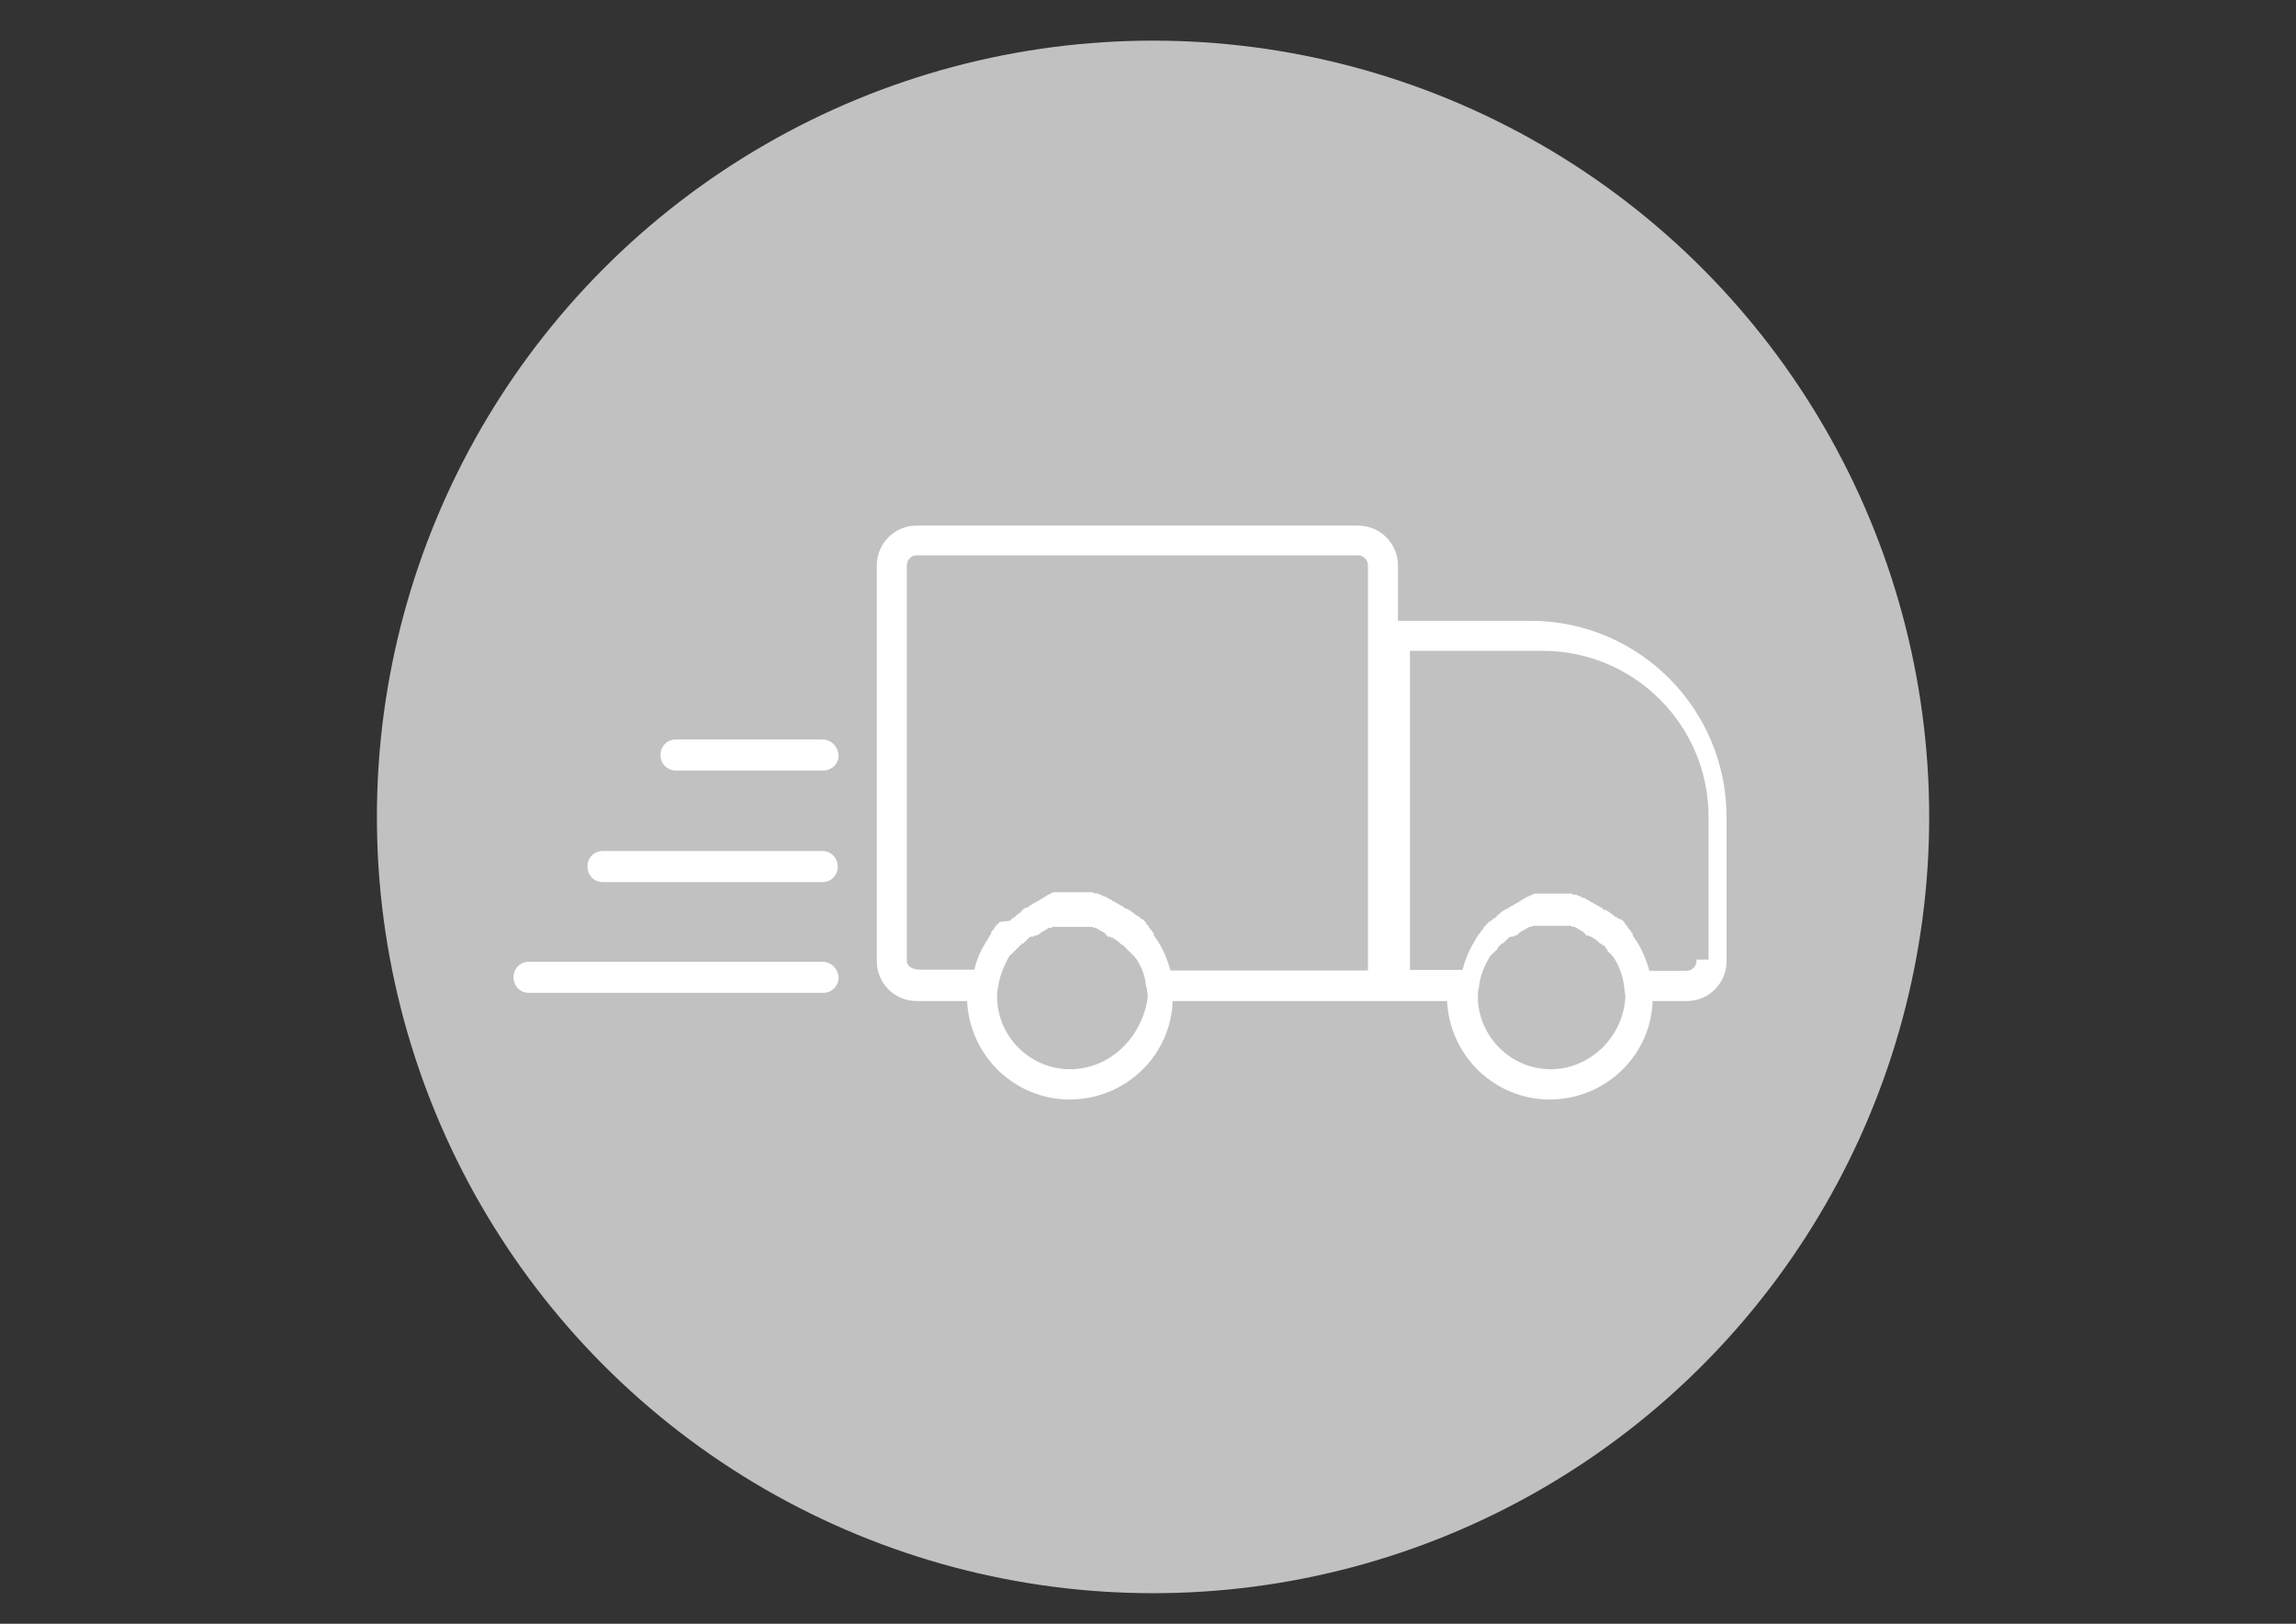
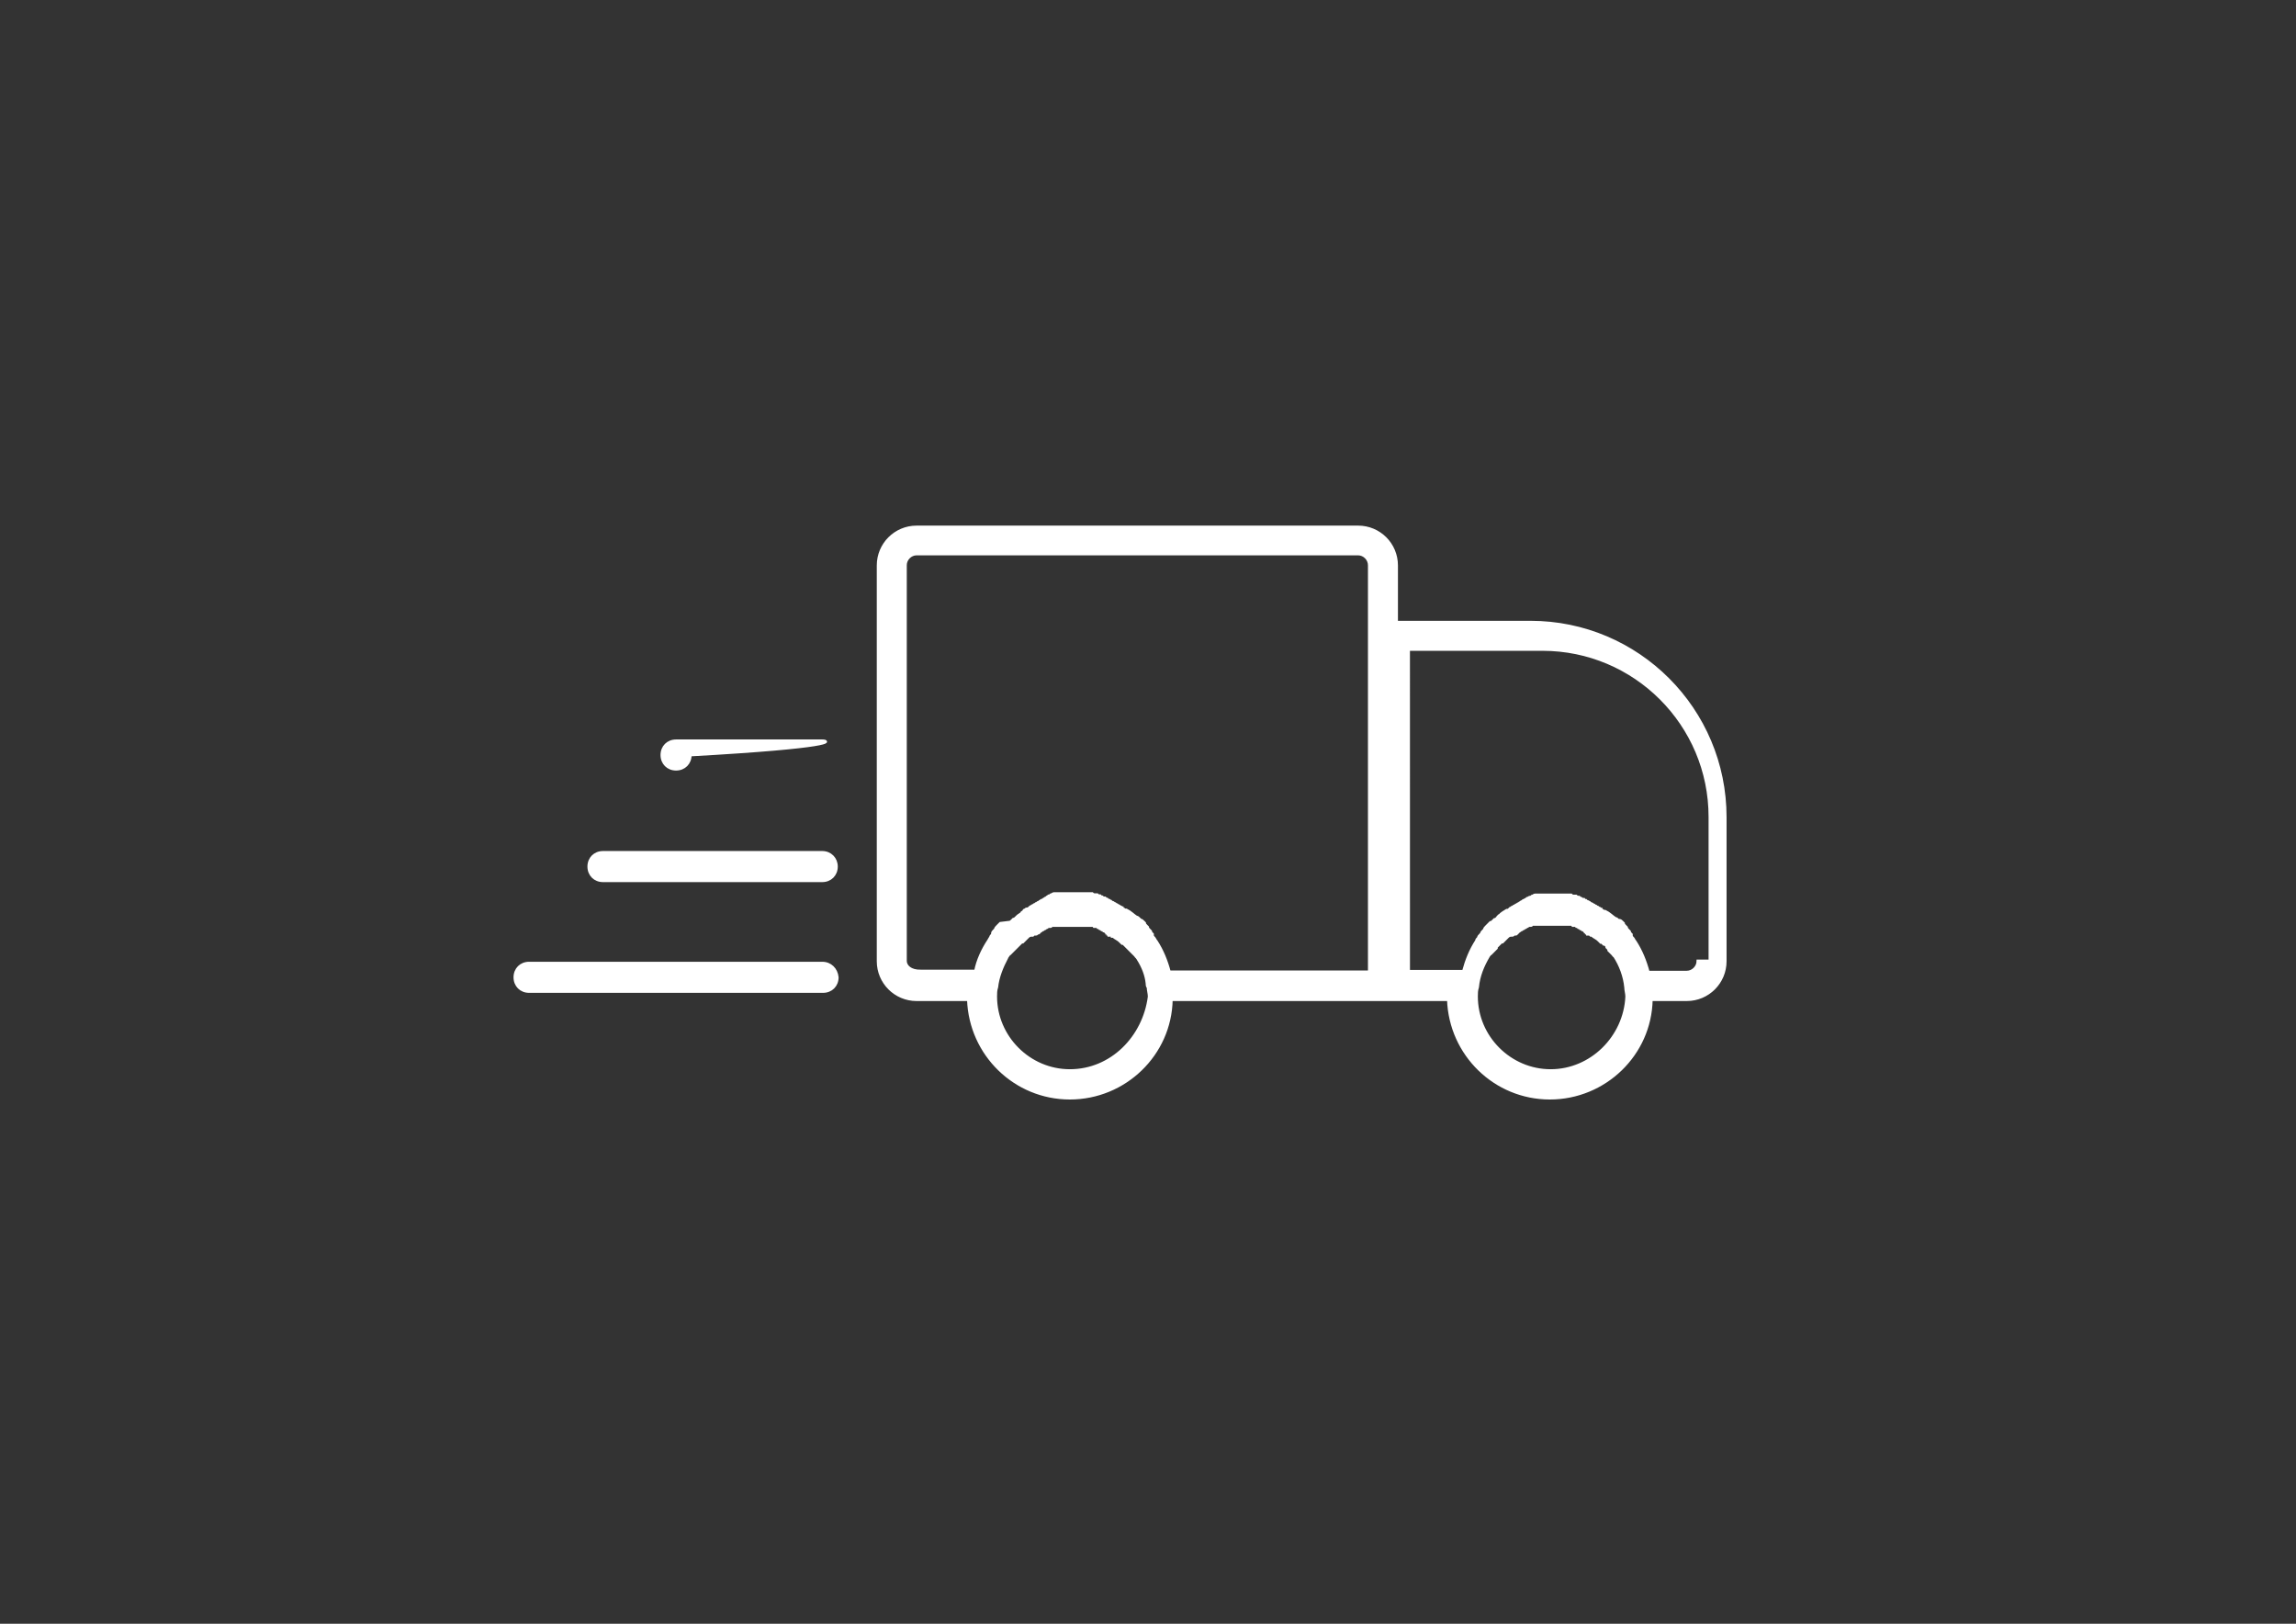
<svg xmlns="http://www.w3.org/2000/svg" version="1.1" id="Layer_1" x="0px" y="0px" viewBox="0 0 841.9 595.3" style="enable-background:new 0 0 841.9 595.3;" xml:space="preserve">
  <rect x="0" y="0" width="841.9" height="595.3" fill="#333333" stroke="none" />
  <style type="text/css">
	.st0{fill:#C1C1C1;}
	.st1{fill:#FFFFFF;stroke:#FFFFFF;stroke-miterlimit:10;}
</style>
-   <circle class="st0" cx="422.8" cy="299.5" r="284.6" />
  <g>
    <g>
      <path class="st1" d="M561.2,228.1h-49.1v-20.8c0-7.8-6.3-14.1-14.1-14.1H336.1c-7.8,0-14.1,6.3-14.1,14.1v145.1    c0,7.8,6.3,14.1,14.1,14.1h19c0.7,20.1,17.1,36.1,37.2,36.1c20.1,0,36.8-16,37.2-36.1h77.4h24.2c0.7,20.1,17.1,36.1,37.2,36.1    s36.8-16,37.2-36.1h13c7.8,0,14.1-6.3,14.1-14.1v-52.8C632.6,260.1,600.6,228.1,561.2,228.1z M332,352.3V207.2    c0-2.2,1.9-4.1,4.1-4.1H498c2.2,0,4.1,1.9,4.1,4.1v26v123.1h-73.3c-1.1-4.1-2.6-7.8-4.8-11.2l0,0l0,0l0,0l0,0l0,0l0,0l0,0l0,0l0,0    c-0.4-0.4-0.4-0.7-0.7-1.1l0,0l0,0l0,0l0,0l0,0l0,0l0,0c-0.4-0.4-0.7-0.7-0.7-1.1l0,0v-0.4l0,0l0,0c-0.4-0.4-0.7-0.7-0.7-1.1l0,0    l-0.4-0.4l0,0l0,0c-0.4-0.4-0.7-0.7-0.7-1.1l0,0l0,0l-0.4-0.4l0,0l0,0c-0.4-0.4-0.7-0.7-0.7-1.1l0,0l0,0l-0.4-0.4l0,0l0,0    c-0.4-0.4-0.7-0.7-1.1-0.7l0,0l-0.4-0.4l0,0l0,0c-0.4-0.4-0.7-0.7-1.1-0.7l0,0l0,0l0,0l0,0l0,0l0,0c-1.1-0.7-2.2-1.9-3.7-2.6l0,0    l0,0c0,0,0,0-0.4,0l0,0l0,0c-0.4,0-0.4-0.4-0.7-0.4l0,0l0,0l0,0l0,0c0,0-0.4,0-0.4-0.4l0,0c-0.4,0-0.4-0.4-0.7-0.4l0,0l0,0l0,0    l0,0c-0.4,0-0.4-0.4-0.7-0.4l0,0l0,0c-0.4,0-0.4-0.4-0.7-0.4l0,0l0,0l0,0l0,0l0,0c-0.4,0-0.4-0.4-0.7-0.4l0,0l0,0l0,0l0,0    c-0.4,0-0.4-0.4-0.7-0.4l0,0c-0.4,0-0.7-0.4-0.7-0.4l0,0c-0.4,0-0.4-0.4-0.7-0.4l0,0l0,0l0,0l0,0c-0.4,0-0.7-0.4-0.7-0.4l0,0    c-0.4,0-0.4,0-0.7-0.4l0,0l0,0c-0.4,0-0.7,0-1.1-0.4l0,0c-0.4,0-0.4,0-0.7-0.4l0,0c-0.4,0-0.7,0-1.1-0.4l0,0l0,0    c-0.4,0-0.4,0-0.7,0l0,0c-0.4,0-0.7,0-1.1-0.4l0,0l0,0l0,0c-0.4,0-0.4,0-0.7,0l0,0c-0.4,0-0.7,0-1.1,0l0,0l0,0h-0.4l0,0    c-0.4,0-0.7,0-1.1,0l0,0l0,0H396l0,0l0,0c-1.1,0-2.6,0-3.7,0l0,0l0,0h-0.4l0,0c-0.4,0-0.7,0-1.1,0l0,0l0,0l0,0l0,0h-0.4l0,0    c-0.4,0-0.7,0-1.1,0l0,0l0,0c-0.4,0-0.4,0-0.7,0l0,0l0,0l0,0c-0.4,0-0.7,0-1.1,0l0,0c-0.4,0-0.4,0-0.7,0l0,0l0,0l0,0    c-0.4,0-0.7,0-1.1,0.4c-0.4,0-0.4,0-0.7,0.4l0,0l0,0c-0.4,0-0.7,0-0.7,0.4l0,0c-0.4,0-0.4,0-0.7,0.4l0,0l0,0    c-0.4,0-0.7,0.4-0.7,0.4l0,0c-0.4,0-0.4,0.4-0.7,0.4l0,0c-0.4,0-0.7,0.4-0.7,0.4l0,0l0,0c-0.4,0-0.4,0.4-0.7,0.4l0,0l0,0l0,0l0,0    c-0.4,0-0.4,0.4-0.7,0.4l0,0l0,0l0,0c-0.4,0-0.4,0.4-0.7,0.4l0,0l0,0l0,0l0,0c-0.4,0-0.4,0.4-0.7,0.4l0,0l0,0l0,0l0,0    c-0.4,0-0.4,0.4-0.7,0.4l0,0c0,0-0.4,0-0.4,0.4l0,0l0,0l0,0c-0.4,0-0.4,0.4-0.7,0.4l0,0l0,0l0,0l0,0c0,0,0,0-0.4,0l0,0    c-0.4,0-0.4,0.4-0.7,0.4c0,0-0.4,0-0.4,0.4l-0.4,0.4c0,0-0.4,0-0.4,0.4c-0.4,0.4-1.1,0.7-1.5,1.1c0,0,0,0-0.4,0.4l0,0l0,0l0,0    c-0.4,0.4-0.7,0.7-1.1,0.7l0,0l0,0l-0.4,0.4l0,0l0,0c-0.4,0.4-0.7,0.7-1.1,0.7l0,0l-3.3,0.4l0,0c-0.4,0.4-0.7,0.7-0.7,0.7l0,0    l-0.4,0.4l0,0l0,0c-0.4,0.4-0.7,0.7-0.7,1.1l0,0l0,0l0,0l0,0l-0.4,0.4l0,0c-0.4,0.4-0.7,0.7-0.7,1.1l0,0l0,0v0.4l0,0    c-0.4,0.4-0.7,0.7-0.7,1.1l0,0l0,0l0,0l0,0l0,0l0,0l0,0c-0.4,0.4-0.4,0.7-0.7,1.1l0,0l0,0l0,0l0,0l0,0l0,0l0,0    c-2.2,3.3-4.1,7.4-4.8,11.2h-20.1C333.9,356.1,332,354.2,332,352.3z M375.2,344.1L375.2,344.1L375.2,344.1L375.2,344.1z     M392.3,392.5c-14.9,0-27.2-12.3-27.2-27.2c0-1.1,0-2.2,0.4-3.4l0,0c0.4-3.7,1.9-7.4,3.7-10.8c0-0.4,0.4-0.4,0.4-0.7l0,0l0,0l0,0    l0,0c0.4-0.4,0.4-0.7,0.7-0.7l0,0l0,0l0,0c0.4-0.4,0.4-0.4,0.7-0.7l0,0l0,0l0,0c0.4-0.4,0.4-0.4,0.7-0.7l0,0l0,0l0,0l0,0l0,0    c0.4-0.4,0.4-0.4,0.7-0.7l0.4-0.4l0,0l0,0c0.4-0.4,0.4-0.4,0.7-0.7l0,0l0.4-0.4l0,0l0,0c0.4-0.4,0.4-0.4,0.7-0.7l0,0h0.4l0,0    c0.4-0.4,0.4-0.4,0.7-0.7l0,0l0,0l0,0c0.4-0.4,0.7-0.7,1.1-1.1c0.4-0.4,0.7-0.7,1.5-0.7l0,0h0.4l0,0l0,0l0.4-0.4l0,0l0,0l0,0h0.4    c0,0,0,0,0.4,0l0,0c0,0,0.4,0,0.4-0.4l0,0l0,0l0,0h0.4l0,0l0,0c0,0,0.4,0,0.4-0.4l0,0l0,0l0,0c0,0,0.4,0,0.4-0.4l0,0l0,0    c0.4,0,0.4,0,0.7-0.4l0,0c0.4,0,0.4,0,0.7-0.4l0,0c0.4,0,0.4,0,0.7-0.4l0,0c0.4,0,0.4,0,0.7-0.4c0.4,0,0.4,0,0.7,0l0,0    c0.4,0,0.4,0,0.7-0.4c0.4,0,0.4,0,0.7,0c0.4,0,0.4,0,0.7,0l0,0l0,0h0.4l0,0l0,0c0.4,0,0.4,0,0.7,0l0,0h0.4h0.4l0,0    c0.4,0,0.4,0,0.7,0h0.4c0,0,0,0,0.4,0l0,0l0,0c0.4,0,0.7,0,1.1,0h0.4c1.1,0,1.9,0,2.6,0l0,0h0.4l0,0l0,0c0.4,0,0.7,0,1.1,0l0,0    l0,0c0,0,0,0,0.4,0h0.4l0,0l0,0c0.4,0,0.4,0,0.7,0l0,0l0,0h0.4l0,0l0,0c0.4,0,0.4,0,0.7,0l0,0l0,0h0.4l0,0l0,0l0,0    c0.4,0,0.4,0,0.7,0l0,0l0,0c0.4,0,0.4,0,0.7,0l0,0c0.4,0,0.4,0,0.7,0.4l0,0c0.4,0,0.4,0,0.7,0l0,0c0.4,0,0.4,0,0.7,0.4l0,0l0,0    c0.4,0,0.4,0,0.7,0.4l0,0c0.4,0,0.4,0,0.7,0.4l0,0c0.4,0,0.4,0,0.7,0.4l0,0l0,0c0.4,0,0.4,0,0.7,0.4l0,0l0,0l0,0    c0,0,0.4,0,0.4,0.4l0,0c0,0,0.4,0,0.4,0.4l0,0l0,0l0,0c0,0,0.4,0,0.4,0.4l0,0l0,0c0,0,0,0,0.4,0h0.4l0,0l0,0c0,0,0.4,0,0.4,0.4    h0.4l0,0c0.7,0.7,1.9,1.1,2.6,1.9l0,0l0,0c0.4,0.4,0.4,0.4,0.7,0.7l0,0h0.4l0,0c0.4,0.4,0.4,0.4,0.7,0.7l0,0l0.4,0.4    c0.4,0.4,0.4,0.4,0.7,0.7l0,0l0.4,0.4c0.4,0.4,0.4,0.4,0.7,0.7l0,0l0,0l0,0l0,0l0,0c0.4,0.4,0.4,0.4,0.7,0.7l0,0l0,0l0,0    c0.4,0.4,0.4,0.4,0.7,0.7l0,0l0,0l0,0l0,0c0.4,0.4,0.4,0.7,0.7,0.7l0,0l0,0c0,0.4,0.4,0.4,0.4,0.7c1.9,3,3,6,3.3,8.9    c0,0.4,0,1.1,0.4,1.5l0,0c0,1.1,0.4,2.2,0.4,3.4C419.5,380.2,407.6,392.5,392.3,392.5z M568.6,392.5c-14.9,0-27.2-12.3-27.2-27.2    c0-1.1,0-2.2,0.4-3.4l0,0c0.4-4.1,1.9-7.8,4.1-11.5l0,0l0,0l0,0l0,0l0,0c0.4-0.4,0.4-0.7,0.7-0.7l0,0l0,0l0,0    c0.4-0.4,0.4-0.4,0.7-0.7l0,0l0,0l0,0l0,0c0.4-0.4,0.4-0.4,0.7-0.7l0,0l0,0l0,0l0,0l0,0l0,0c0.4-0.4,0.4-0.4,0.7-0.7v-0.4l0,0l0,0    c0.4-0.4,0.4-0.4,0.7-0.7l0.4-0.4l0,0c0.4-0.4,0.4-0.4,0.7-0.7l0,0l0,0h0.4l0,0c0.4-0.4,0.4-0.4,0.7-0.7l0,0l0,0    c0.4-0.4,0.7-0.7,1.1-1.1c0.4-0.4,0.7-0.7,1.5-0.7h0.4c0,0,0.4,0,0.4-0.4l0,0l0,0h0.4c0,0,0,0,0.4,0l0,0l0,0c0,0,0.4,0,0.4-0.4    l0,0l0,0l0,0l0,0c0,0,0.4,0,0.4-0.4c0,0,0.4,0,0.4-0.4l0,0l0,0c0.4,0,0.4,0,0.7-0.4c0.4,0,0.4,0,0.7-0.4l0,0c0.4,0,0.4,0,0.7-0.4    l0,0l0,0c0.4,0,0.4,0,0.7-0.4l0,0l0,0c0.4,0,0.4,0,0.7-0.4l0,0l0,0c0.4,0,0.4,0,0.7,0l0,0c0.4,0,0.4,0,0.7-0.4l0,0h0.4l0,0l0,0    c0.4,0,0.4,0,0.7,0l0,0l0,0h0.4l0,0c0.4,0,0.4,0,0.7,0l0,0l0,0h0.4l0,0l0,0c0.4,0,0.4,0,0.7,0l0,0h0.4c0,0,0,0,0.4,0l0,0l0,0    c0.4,0,0.7,0,1.1,0l0,0h0.4l0,0c1.1,0,1.9,0,2.6,0l0,0h0.4l0,0l0,0c0.4,0,0.7,0,1.1,0l0,0l0,0c0,0,0,0,0.4,0h0.4l0,0    c0.4,0,0.4,0,0.7,0l0,0l0,0h0.4l0,0l0,0c0.4,0,0.4,0,0.7,0l0,0h0.4l0,0l0,0l0,0c0.4,0,0.4,0,0.7,0s0.4,0,0.7,0l0,0    c0.4,0,0.4,0,0.7,0.4l0,0c0.4,0,0.4,0,0.7,0s0.4,0,0.7,0.4l0,0l0,0c0.4,0,0.4,0,0.7,0.4l0,0l0,0c0.4,0,0.4,0,0.7,0.4l0,0    c0.4,0,0.4,0,0.7,0.4l0,0l0,0c0.4,0,0.4,0,0.7,0.4l0,0l0,0l0,0c0,0,0.4,0,0.4,0.4c0,0,0.4,0,0.4,0.4l0,0l0,0l0,0l0,0    c0,0,0.4,0,0.4,0.4c0,0,0,0,0.4,0h0.4l0,0l0,0l0.4,0.4h0.4l0,0l0,0c0.7,0.7,1.9,1.1,2.6,1.9l0,0l0,0c0.4,0.4,0.4,0.4,0.7,0.7l0,0    l0,0h0.4c0.4,0.4,0.4,0.4,0.7,0.7l0,0l0,0h0.4l0,0l0,0c0.4,0.4,0.4,0.4,0.7,0.7l0,0l0,0v0.4l0,0c0.4,0.4,0.4,0.4,0.7,0.7l0,0l0,0    v0.4l0,0c0.4,0.4,0.4,0.4,0.7,0.7l0,0l0,0l0,0c0.4,0.4,0.4,0.4,0.7,0.7l0,0l0,0l0,0l0,0c0.4,0.4,0.4,0.7,0.7,0.7l0,0l0,0l0,0    c2.2,3.4,3.7,7.4,4.1,11.5l0,0c0,1.1,0.4,2.2,0.4,3.4C595.8,380.2,583.5,392.5,568.6,392.5z M622.6,352.3c0,2.2-1.9,4.1-4.1,4.1    h-14.1c-1.1-4.1-2.6-7.8-4.8-11.2l0,0l0,0l0,0l0,0l0,0l0,0l0,0l0,0l0,0l0,0l0,0c-0.4-0.4-0.4-0.7-0.7-1.1l0,0l0,0l0,0l0,0    c-0.4-0.4-0.7-0.7-0.7-1.1l0,0v-0.4l0,0c-0.4-0.4-0.7-0.7-0.7-1.1l0,0l0,0l-0.4-0.4l0,0c-0.4-0.4-0.7-0.7-0.7-1.1l0,0l-0.4-0.4    l0,0c-0.4-0.4-0.7-0.7-0.7-1.1l0,0c0,0,0,0-0.4-0.4l0,0l0,0c-0.4-0.4-0.7-0.7-1.1-0.7l0,0l0,0c0,0,0,0-0.4,0l0,0l0,0l0,0l0,0l0,0    c-0.4-0.4-0.7-0.7-1.1-0.7l0,0l0,0l0,0l0,0c-1.1-0.7-2.2-1.9-3.7-2.6l0,0l0,0c0,0,0,0-0.4,0l0,0l0,0l0,0l0,0    c-0.4,0-0.4-0.4-0.7-0.4l0,0l0,0l0,0c0,0-0.4,0-0.4-0.4l0,0l0,0c-0.4,0-0.4-0.4-0.7-0.4l0,0l0,0l0,0c-0.4,0-0.4-0.4-0.7-0.4l0,0    l0,0c-0.4,0-0.4-0.4-0.7-0.4l0,0l0,0c-0.4,0-0.4-0.4-0.7-0.4l0,0l0,0l0,0l0,0c-0.4,0-0.4-0.4-0.7-0.4l0,0c-0.4,0-0.7-0.4-0.7-0.4    l0,0c-0.4,0-0.4-0.4-0.7-0.4l0,0c-0.4,0-0.7-0.4-0.7-0.4l0,0l0,0c-0.4,0-0.4,0-0.7-0.4l0,0l0,0c-0.4,0-0.7,0-1.1-0.4l0,0    c-0.4,0-0.4,0-0.7-0.4c-0.4,0-0.7,0-1.1-0.4l0,0l0,0c-0.4,0-0.4,0-0.7,0l0,0c-0.4,0-0.7,0-1.1-0.4l0,0l0,0l0,0c-0.4,0-0.4,0-0.7,0    l0,0c-0.4,0-0.7,0-1.1,0l0,0l0,0h-0.4l0,0c-0.4,0-0.7,0-1.1,0l0,0l0,0h-0.4l0,0l0,0c-1.1,0-2.6,0-3.7,0l0,0l0,0h-0.4l0,0l0,0    c-0.4,0-0.7,0-1.1,0l0,0h-0.4l0,0l0,0c-0.4,0-0.7,0-1.1,0l0,0c-0.4,0-0.4,0-0.7,0l0,0l0,0c-0.4,0-0.7,0-1.1,0l0,0    c-0.4,0-0.4,0-0.7,0l0,0l0,0l0,0c-0.4,0-0.7,0-1.1,0.4l0,0c-0.4,0-0.4,0-0.7,0.4l0,0l0,0c-0.4,0-0.7,0-1.1,0.4l0,0    c-0.4,0-0.4,0-0.7,0.4l0,0c-0.4,0-0.7,0.4-0.7,0.4l0,0c-0.4,0-0.4,0-0.7,0.4l0,0c-0.4,0-0.7,0.4-0.7,0.4l0,0    c-0.4,0-0.4,0.4-0.7,0.4l0,0l0,0c-0.4,0-0.4,0.4-0.7,0.4l0,0l0,0l0,0c-0.4,0-0.4,0.4-0.7,0.4l0,0l0,0c-0.4,0-0.4,0.4-0.7,0.4l0,0    l0,0l0,0c-0.4,0-0.4,0.4-0.7,0.4l0,0l0,0l0,0l0,0c0,0-0.4,0-0.4,0.4l0,0l0,0l0,0l0,0c-0.4,0-0.4,0.4-0.7,0.4l0,0l0,0l0,0l0,0    c0,0,0,0-0.4,0l0,0l0,0l0,0c-1.1,0.7-1.9,1.1-2.6,1.9c0,0-0.4,0-0.4,0.4c-0.4,0-0.4,0.4-0.4,0.4l0,0l0,0l0,0    c-0.4,0.4-0.7,0.7-1.1,0.7l0,0l0,0c0,0,0,0-0.4,0.4l0,0l0,0l0,0l0,0c-0.4,0.4-0.7,0.7-1.1,0.7l0,0l0,0l-0.4,0.4l0,0l0,0    c-0.4,0.4-0.7,0.7-0.7,0.7l0,0l0,0l0,0l0,0l-0.4,0.4l0,0l0,0c-0.4,0.4-0.7,0.7-0.7,1.1l0,0l0,0l-0.4,0.4l0,0    c-0.4,0.4-0.7,0.7-0.7,1.1l0,0l-0.4,0.4l0,0c-0.4,0.4-0.7,0.7-0.7,1.1l0,0l0,0l0,0l0,0l0,0l0,0l0,0c-0.4,0.4-0.7,0.7-0.7,1.1l0,0    l0,0l0,0l0,0l0,0c-2.2,3.4-3.7,7.1-4.8,11.2h-20.1V238.1h49.1c33.9,0,61.4,27.5,61.4,61.4v52.8L622.6,352.3L622.6,352.3z" />
      <path class="st1" d="M301.5,353.1h-53.6H194c-3,0-5.2,2.2-5.2,5.2s2.2,5.2,5.2,5.2h53.9h53.9c3,0,5.2-2.2,5.2-5.2    C306.7,355.3,304.5,353.1,301.5,353.1z" />
      <path class="st1" d="M301.5,312.5h-26.8h-26.8h-26.8c-3,0-5.2,2.2-5.2,5.2c0,3,2.2,5.2,5.2,5.2h26.8h26.8h26.8    c3,0,5.2-2.2,5.2-5.2C306.7,314.8,304.5,312.5,301.5,312.5z" />
-       <path class="st1" d="M301.5,271.6h-53.6c-3,0-5.2,2.2-5.2,5.2s2.2,5.2,5.2,5.2h53.9c3,0,5.2-2.2,5.2-5.2    C306.7,273.8,304.5,271.6,301.5,271.6z" />
+       <path class="st1" d="M301.5,271.6h-53.6c-3,0-5.2,2.2-5.2,5.2s2.2,5.2,5.2,5.2c3,0,5.2-2.2,5.2-5.2    C306.7,273.8,304.5,271.6,301.5,271.6z" />
    </g>
  </g>
</svg>